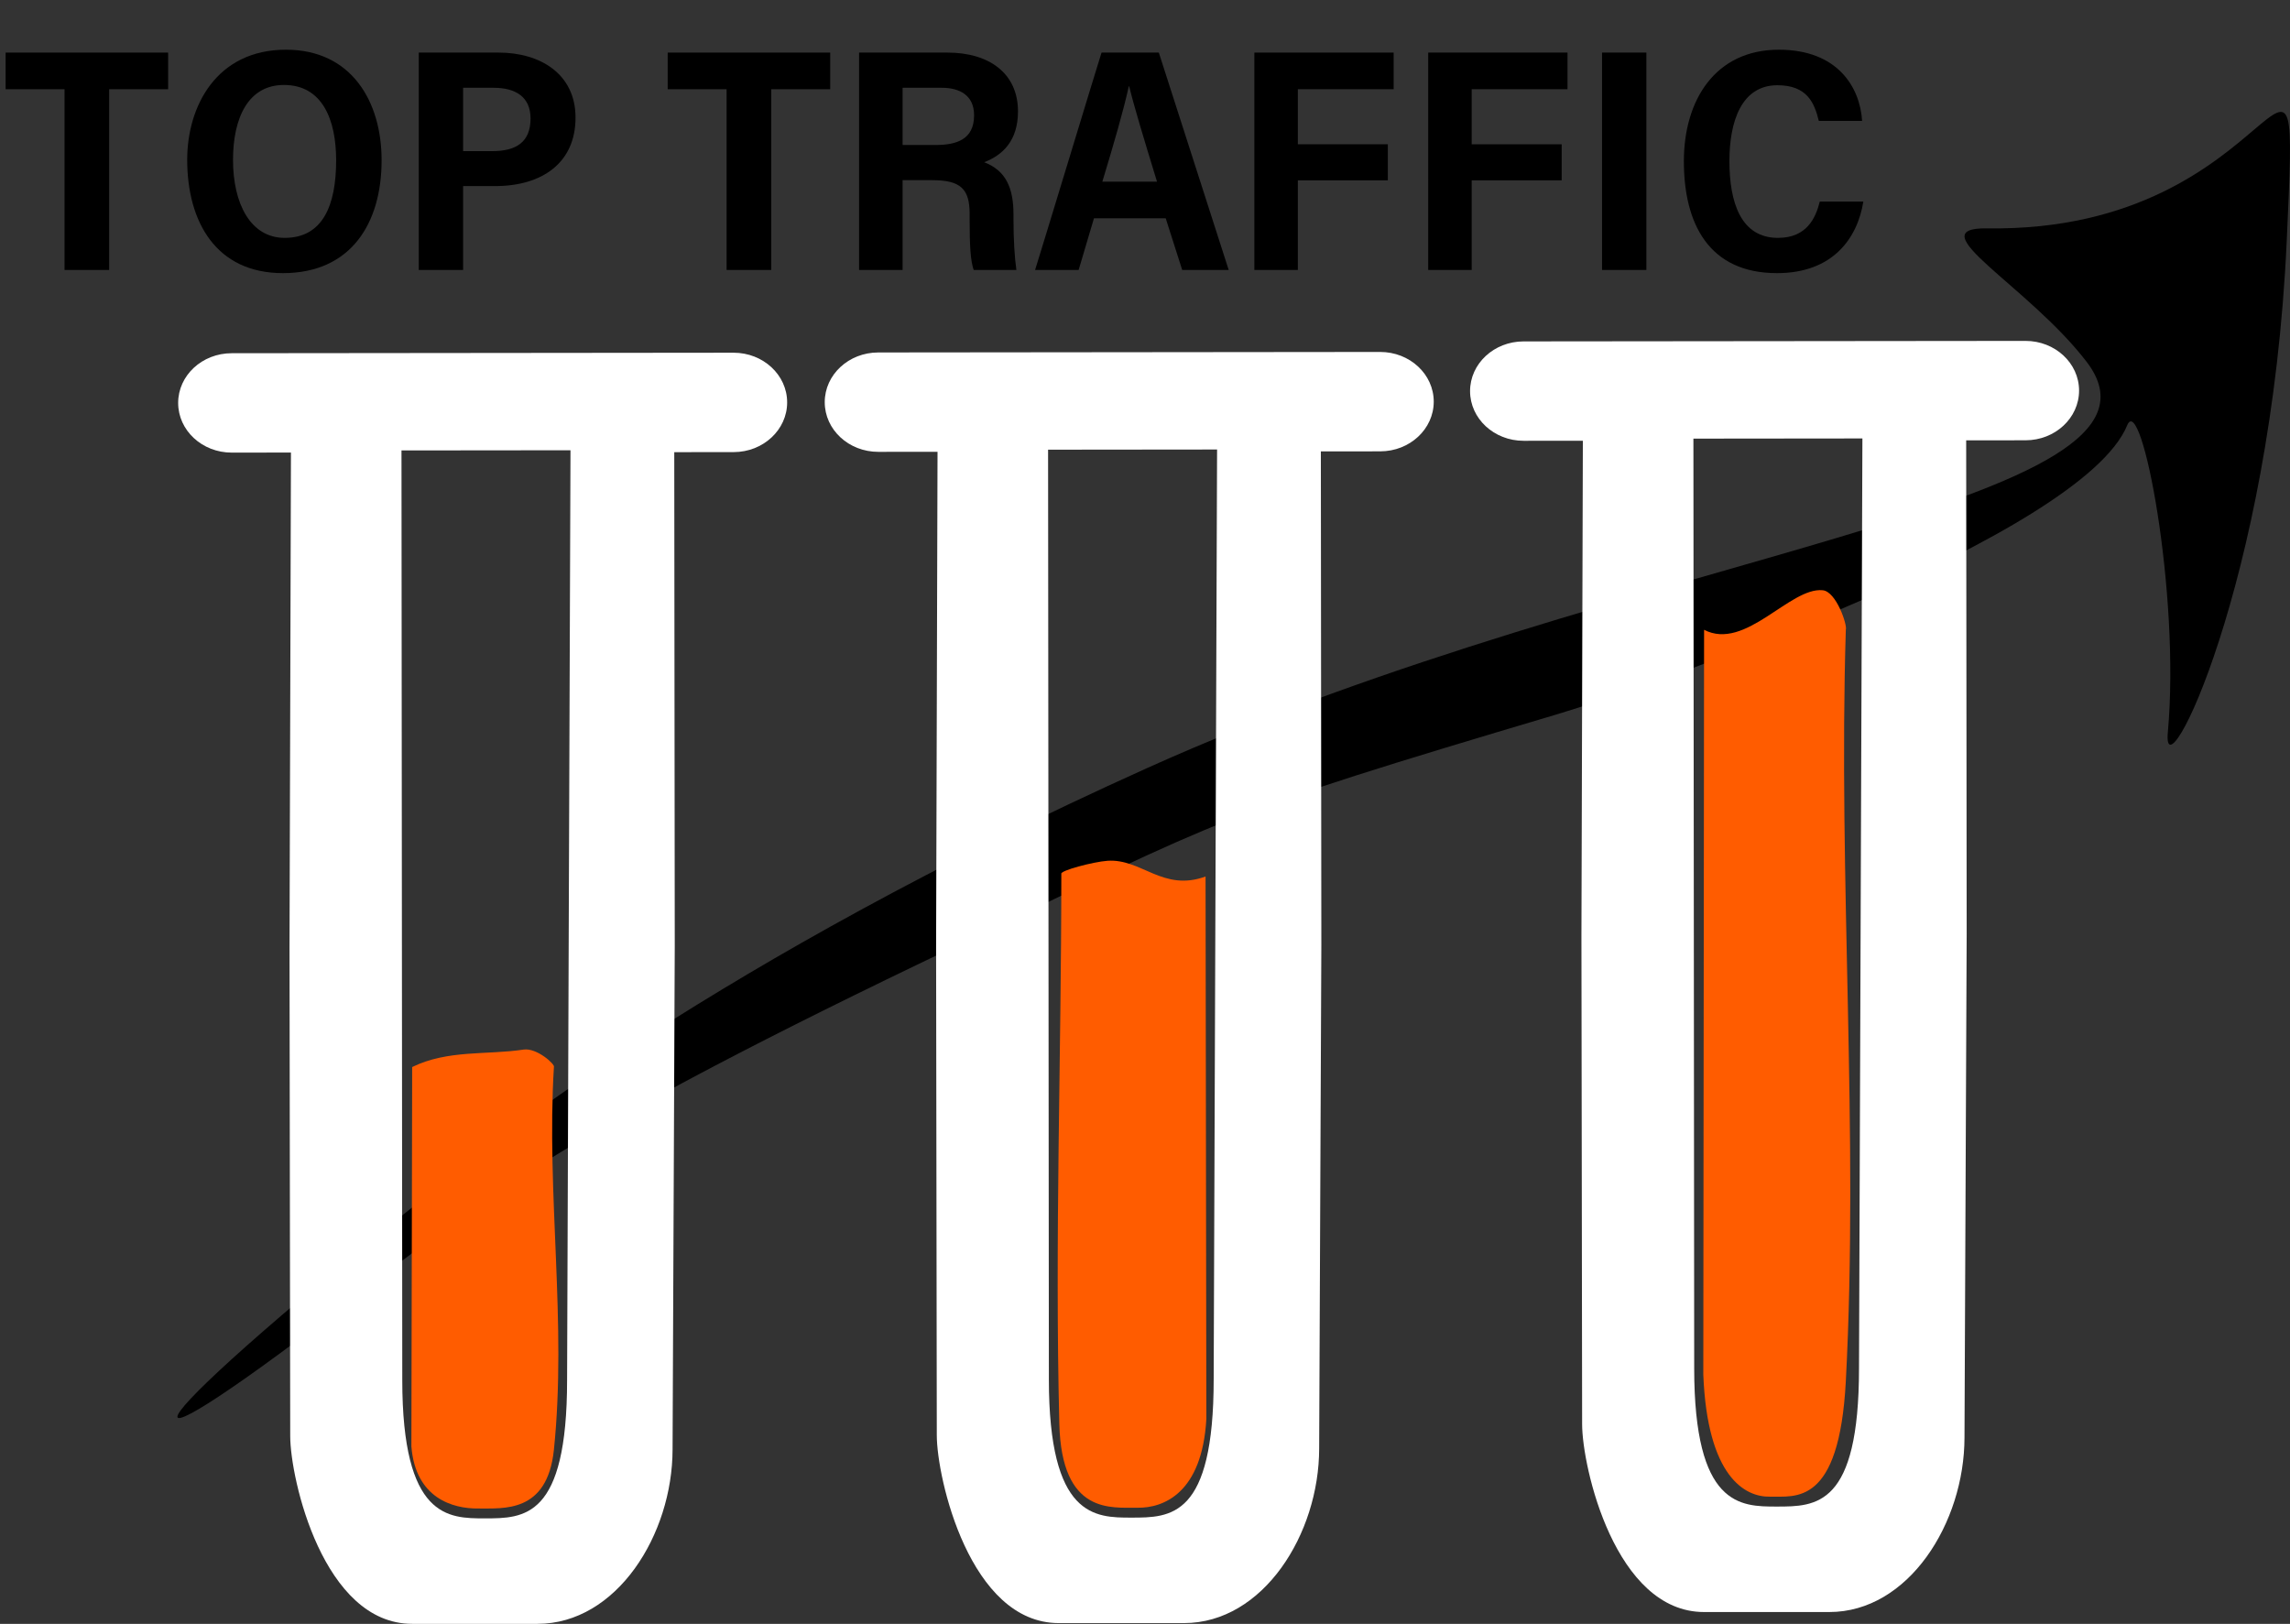
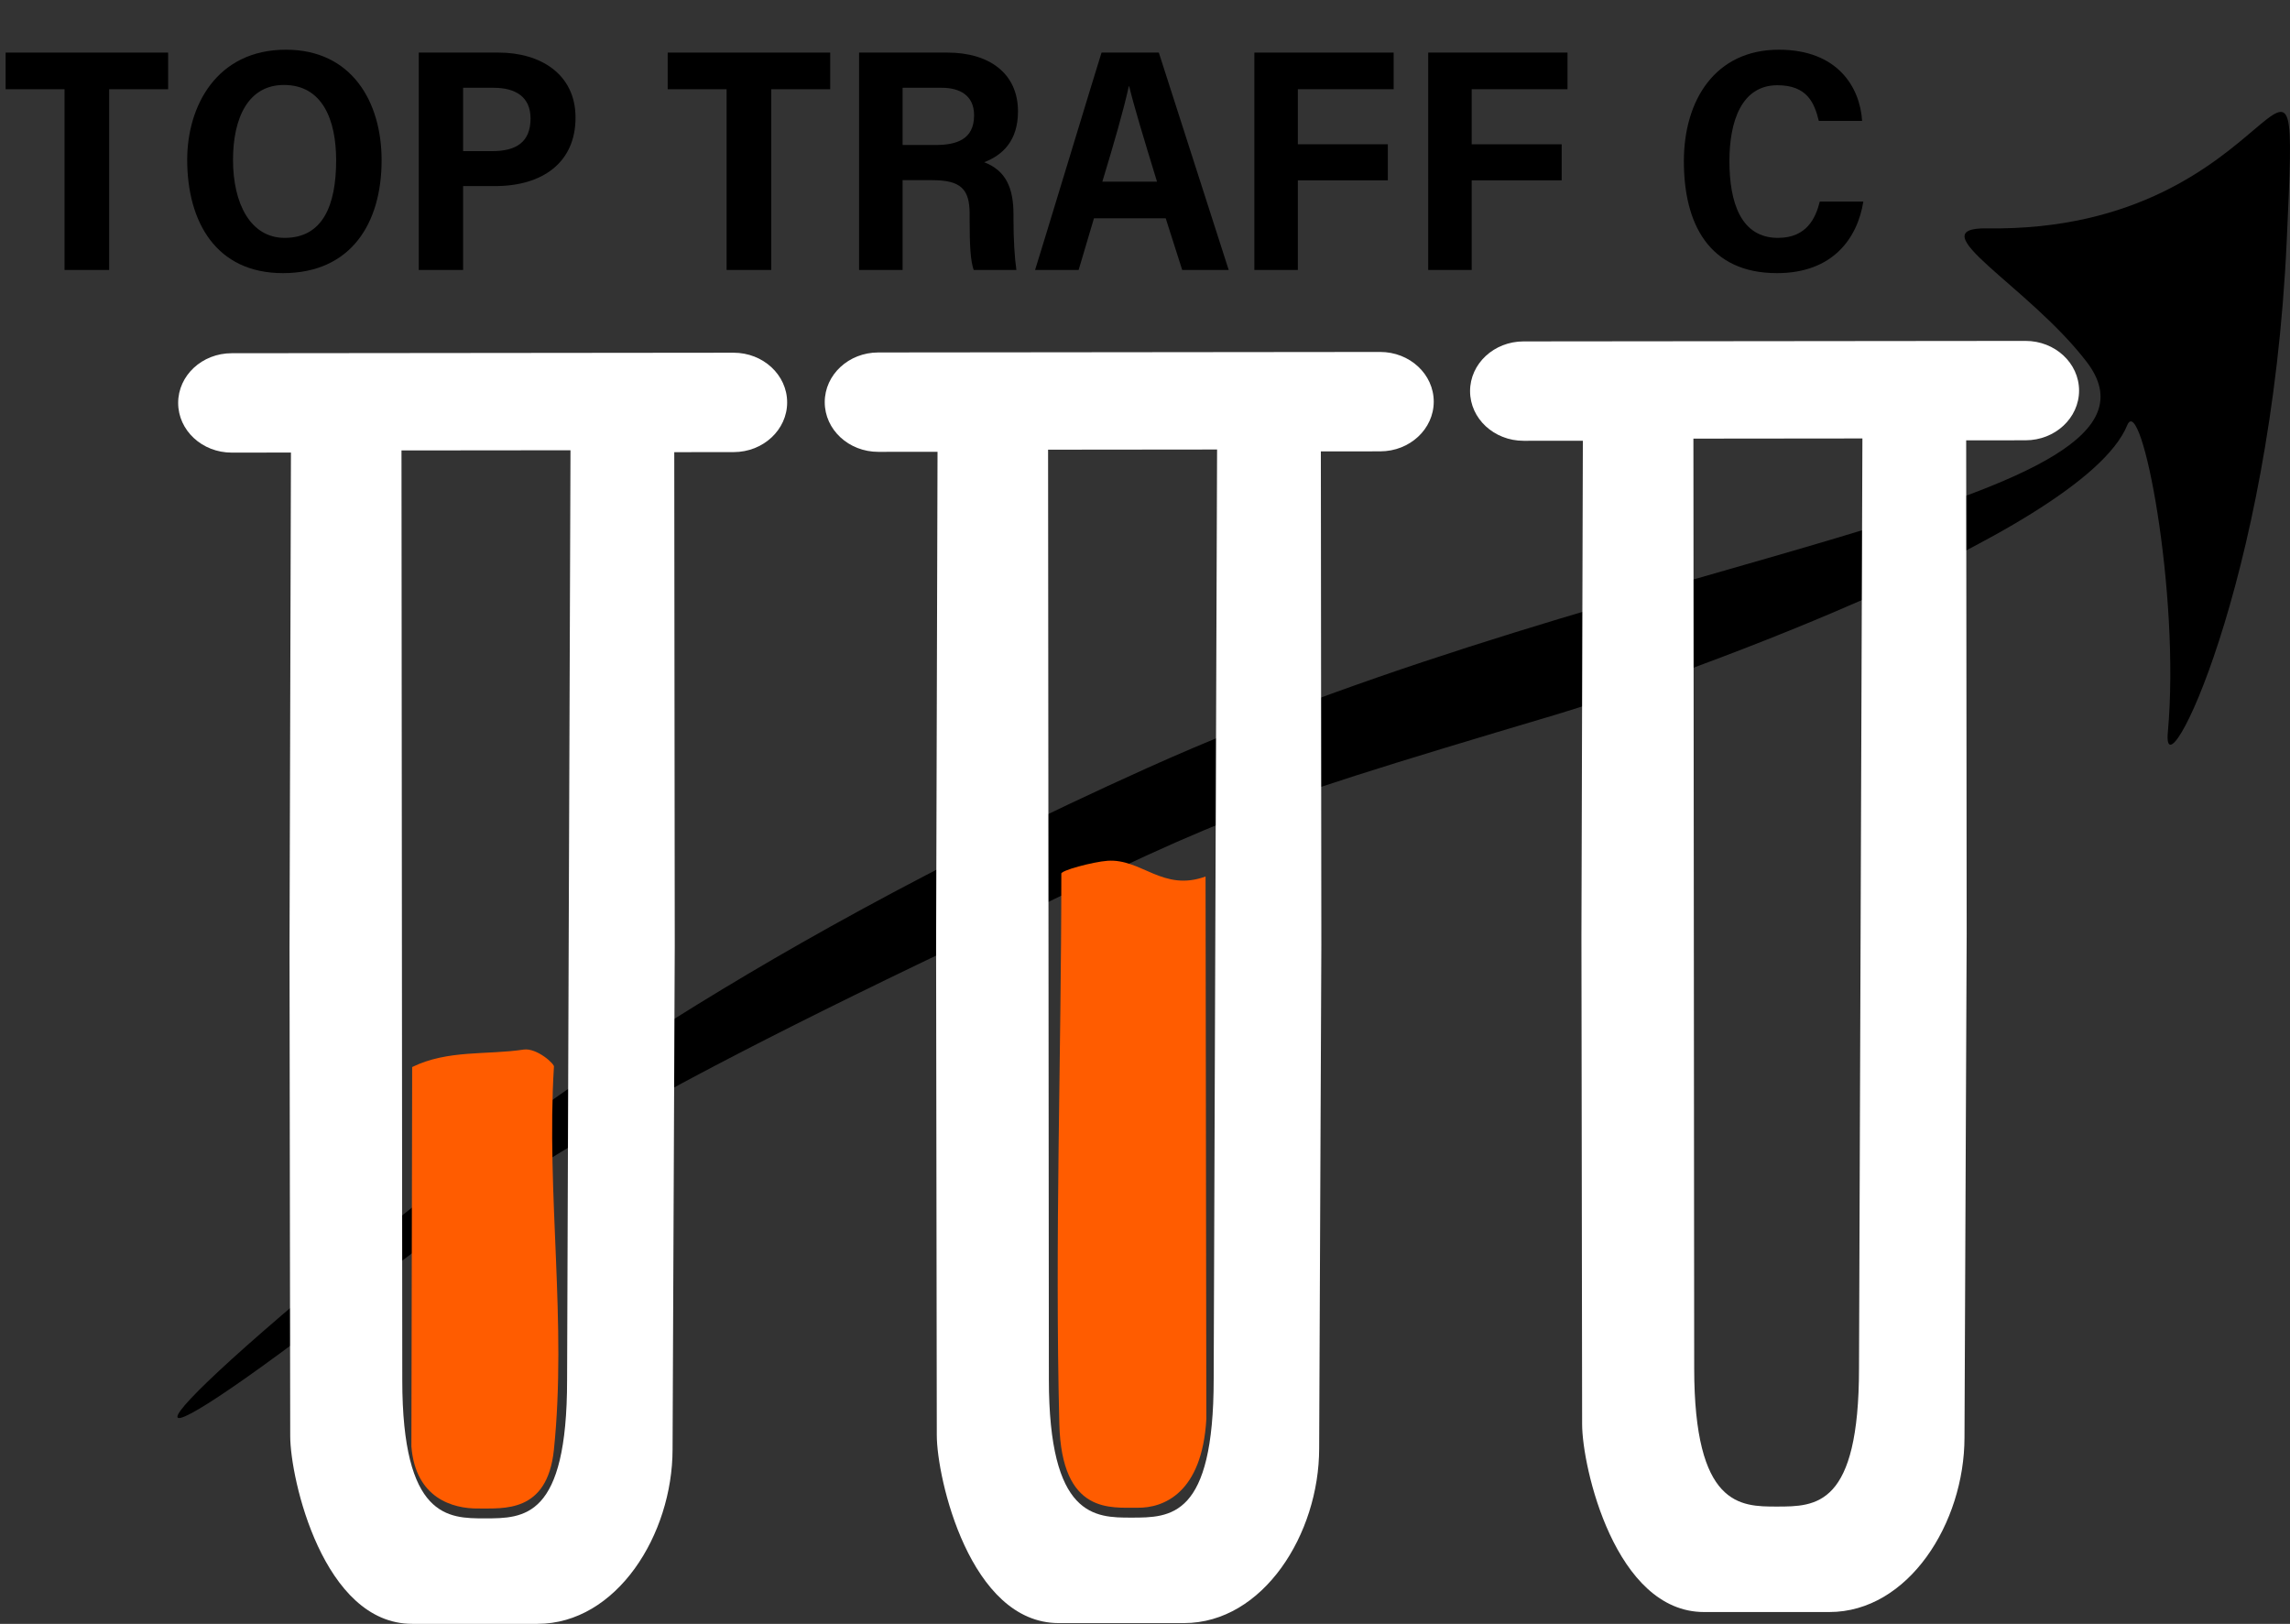
<svg xmlns="http://www.w3.org/2000/svg" version="1.1" x="0px" y="0px" width="902.308px" height="639.865px" viewBox="0 0 902.308 639.865" style="enable-background:new 0 0 902.308 639.865;" xml:space="preserve">
  <rect x="0" y="0" width="902.308" height="639.865" fill="#333333" stroke="none" />
  <g id="Layer_1">
    <g>
      <path d="M180.168,461.563c-131.85,104.582-143.686,128.777-45,53c56-43,87.175-68.205,242-142c107-51,100.901-50.835,236-91    c37-11,207.15-70.418,225-114c5.538-13.522,21,66,16,121c-2.424,26.664,40.663-58.524,46.85-193.582    c5.15-112.418,0.225-3.227-118-5c-27.85-0.418,16.15,22.582,39.15,52.582c43.407,56.618-179.323,74.14-370,160    C281.168,379.563,193.548,450.95,180.168,461.563z" />
      <path style="fill:#FF5C00;" d="M497.571,124.138" />
      <g>
        <path style="fill:#FFFFFF;" d="M774.05,566.366l0.862-198.41l-0.196-194.441l23.409-0.024     c11.641-0.012,21.083-8.78,21.072-19.603c-0.011-10.822-9.47-19.572-21.112-19.56l-197.774,0.199     c-11.649,0.012-21.083,8.78-21.072,19.603c0.011,10.822,9.454,19.572,21.111,19.56l23.33-0.023l-0.563,195.308l0.273,192.196     c0,16.884,12.988,74.031,48.055,74.031c20.781,0,12.608,0.017,29.872,0l0,0c17.256-0.017,3.896,0,19.482,0     C751.971,635.201,774.05,600.134,774.05,566.366z M732.489,539.091c0,54.549-16.884,54.549-32.47,54.549     c-14.287,0-32.47,0-32.47-54.549 M667.55,539.091l-0.312-366.257l66.589-0.067l-1.338,366.324" />
        <path style="fill:#FF5C00;" d="M715.977,121.887" />
        <path style="fill:#FF5C00;" d="M694.825,315.7" />
-         <path style="fill:#FF5C00;" d="M671.446,248.164c16.277,8.458,33.768-16.884,46.756-15.585     c5.359,0.536,9.759,13.777,9.091,15.585c-3.031,98.275,5.168,197.937,0,296.123c-2.598,49.354-19.98,45.242-29.872,45.457     c-9.835,0.214-24.677-7.793-26.282-48.055C671.242,443.847,671.344,346.005,671.446,248.164" />
      </g>
      <g>
        <path style="fill:#FF5C00;" d="M204.935,127.543" />
        <g>
          <path style="fill:#FFFFFF;" d="M265.008,571.022l0.862-198.41l-0.196-194.441l23.409-0.024      c11.641-0.012,21.083-8.78,21.072-19.603c-0.011-10.822-9.47-19.572-21.111-19.56L91.27,139.183      c-11.649,0.012-21.083,8.78-21.072,19.603s9.454,19.572,21.111,19.56l23.33-0.023l-0.563,195.308l0.273,192.196      c0,16.884,12.988,74.031,48.055,74.031c20.781,0,12.608,0.017,29.872,0l0,0c17.256-0.017,3.896,0,19.482,0      C242.929,639.857,265.008,604.79,265.008,571.022z M223.447,543.747c0,54.549-16.884,54.549-32.47,54.549      c-14.287,0-32.47,0-32.47-54.549 M158.508,543.747l-0.312-366.257l66.589-0.067l-1.338,366.324" />
          <path style="fill:#FF5C00;" d="M162.404,420.452c13.999-6.874,29.584-4.699,43.871-6.874c5.282-0.804,12.645,5.953,11.977,6.874      c-3.031,50.047,5.168,100.801,0,150.803c-2.598,25.134-19.98,23.04-29.872,23.15c-9.835,0.109-24.677-3.969-26.282-24.472      C162.2,520.105,162.302,470.279,162.404,420.452" />
        </g>
      </g>
      <g>
-         <path style="fill:#FF5C00;" d="M440.551,320.057" />
        <g>
          <path style="fill:#FFFFFF;" d="M519.777,570.723l0.862-198.41l-0.196-194.441l23.409-0.024      c11.641-0.012,21.083-8.78,21.072-19.603s-9.47-19.572-21.112-19.56l-197.774,0.199c-11.649,0.012-21.083,8.78-21.072,19.603      s9.454,19.572,21.111,19.56l23.33-0.023l-0.563,195.308l0.273,192.196c0,16.884,12.988,74.031,48.055,74.031      c20.781,0,12.608,0.017,29.872,0l0,0c17.256-0.017,3.896,0,19.482,0C497.698,639.558,519.777,604.491,519.777,570.723z       M478.216,543.448c0,54.549-16.884,54.549-32.47,54.549c-14.287,0-32.47,0-32.47-54.549 M413.277,543.448l-0.312-366.257      l66.589-0.067l-1.338,366.324" />
          <path style="fill:#FF5C00;" d="M475.014,345.371c-16.793,6.159-25.248-7.135-38.648-6.189      c-5.529,0.39-18.872,3.878-18.183,5.195c0,71.433-2.598,144.165-0.788,216.625c0.9,36.027,20.613,32.945,30.819,33.101      c10.147,0.156,25.459-5.674,27.115-34.993C475.225,487.864,475.12,416.618,475.014,345.371" />
        </g>
      </g>
      <g>
        <g>
          <path d="M25.43,35.168H2.216V20.725h64.027v14.443H43.014v71.207H25.43V35.168z" />
          <path d="M150.362,63.145c0,24.655-11.911,44.479-38.896,44.479c-26.417,0-37.707-20.326-37.707-44.67      c0-21.094,11.545-43.37,38.912-43.37C138.567,19.585,150.362,40.101,150.362,63.145z M91.814,63.02      c0,17.093,6.814,30.711,20.372,30.711c14.894,0,20.262-12.658,20.262-30.572c0-15.772-5.304-29.682-20.562-29.682      C97.733,33.478,91.814,46.546,91.814,63.02z" />
          <path d="M165.003,20.725h31.542c16.11,0,30.227,8.265,30.227,25.611c0,17.806-13.106,26.986-31.711,26.986h-12.583v33.052      h-17.474V20.725z M182.477,59.554h11.482c9.309,0,15.087-3.465,15.087-12.873c0-8.559-5.984-12.093-14.552-12.093h-12.018      V59.554z" />
          <path d="M286.301,35.168h-23.213V20.725h64.027v14.443h-23.229v71.207h-17.585V35.168z" />
          <path d="M355.645,70.992v35.382H338.5V20.725h34.889c16.165,0,27.721,8.02,27.721,23.166c0,11.679-6.159,17.29-13.319,20.03      c8.494,3.285,11.549,10,11.549,20.629v2.226c0,7.589,0.44,14.79,1.141,19.599h-16.829c-1.235-3.595-1.595-9.354-1.595-19.885      v-2.255c0-9.804-3.569-13.243-14.758-13.243H355.645z M355.645,57.129h13.033c8.299,0,15.133-2.225,15.133-11.698      c0-7.924-5.729-10.843-12.728-10.843h-15.438V57.129z" />
          <path d="M431.041,86.028l-6.038,20.346h-17.159c1.122-3.335,24.928-81.865,26.184-85.649h22.576l27.529,85.649h-18.319      l-6.494-20.346H431.041z M455.889,71.585c-5.323-17.357-9.033-29.617-10.974-37.612h-0.14      c-2.075,9.524-5.959,22.884-10.429,37.612H455.889z" />
          <path d="M494.246,20.725h54.889v14.428h-37.759v21.696h35.464v14.208h-35.464v35.317h-17.13V20.725z" />
          <path d="M562.746,20.725h54.888v14.428h-37.759v21.696h35.464v14.208h-35.464v35.317h-17.129V20.725z" />
-           <path d="M648.704,20.725v85.649h-17.46V20.725H648.704z" />
          <path d="M734.196,79.418c-2.311,14.46-12.021,28.206-34.007,28.206c-26.986,0-36.706-19.646-36.706-44.084      c0-24.171,12.421-43.955,37.426-43.955c23.127,0,31.982,14.762,32.802,28.046h-17.064c-1.729-7.063-4.562-14.043-16.317-14.043      c-14.253,0-18.901,14.464-18.901,29.857c0,16.294,4.489,30.287,19.122,30.287c11.438,0,14.873-7.925,16.487-14.313H734.196z" />
        </g>
      </g>
    </g>
  </g>
  <g id="Layer_2" style="display:none;">
    <path style="display:inline;" d="M360.197,402.114c-131.85,104.582-143.686,128.777-45,53c56-43,87.175-68.205,242-142   c107-51,100.901-50.835,236-91c37-11,207.15-70.418,225-114c5.538-13.522,21,66,16,121c-2.424,26.664,40.663-58.524,46.85-193.582   c5.15-112.418,0.225-3.227-118-5c-27.85-0.418,16.15,22.582,39.15,52.582c43.407,56.618-179.323,74.14-370,160   C461.197,320.114,373.577,391.501,360.197,402.114z" />
  </g>
</svg>